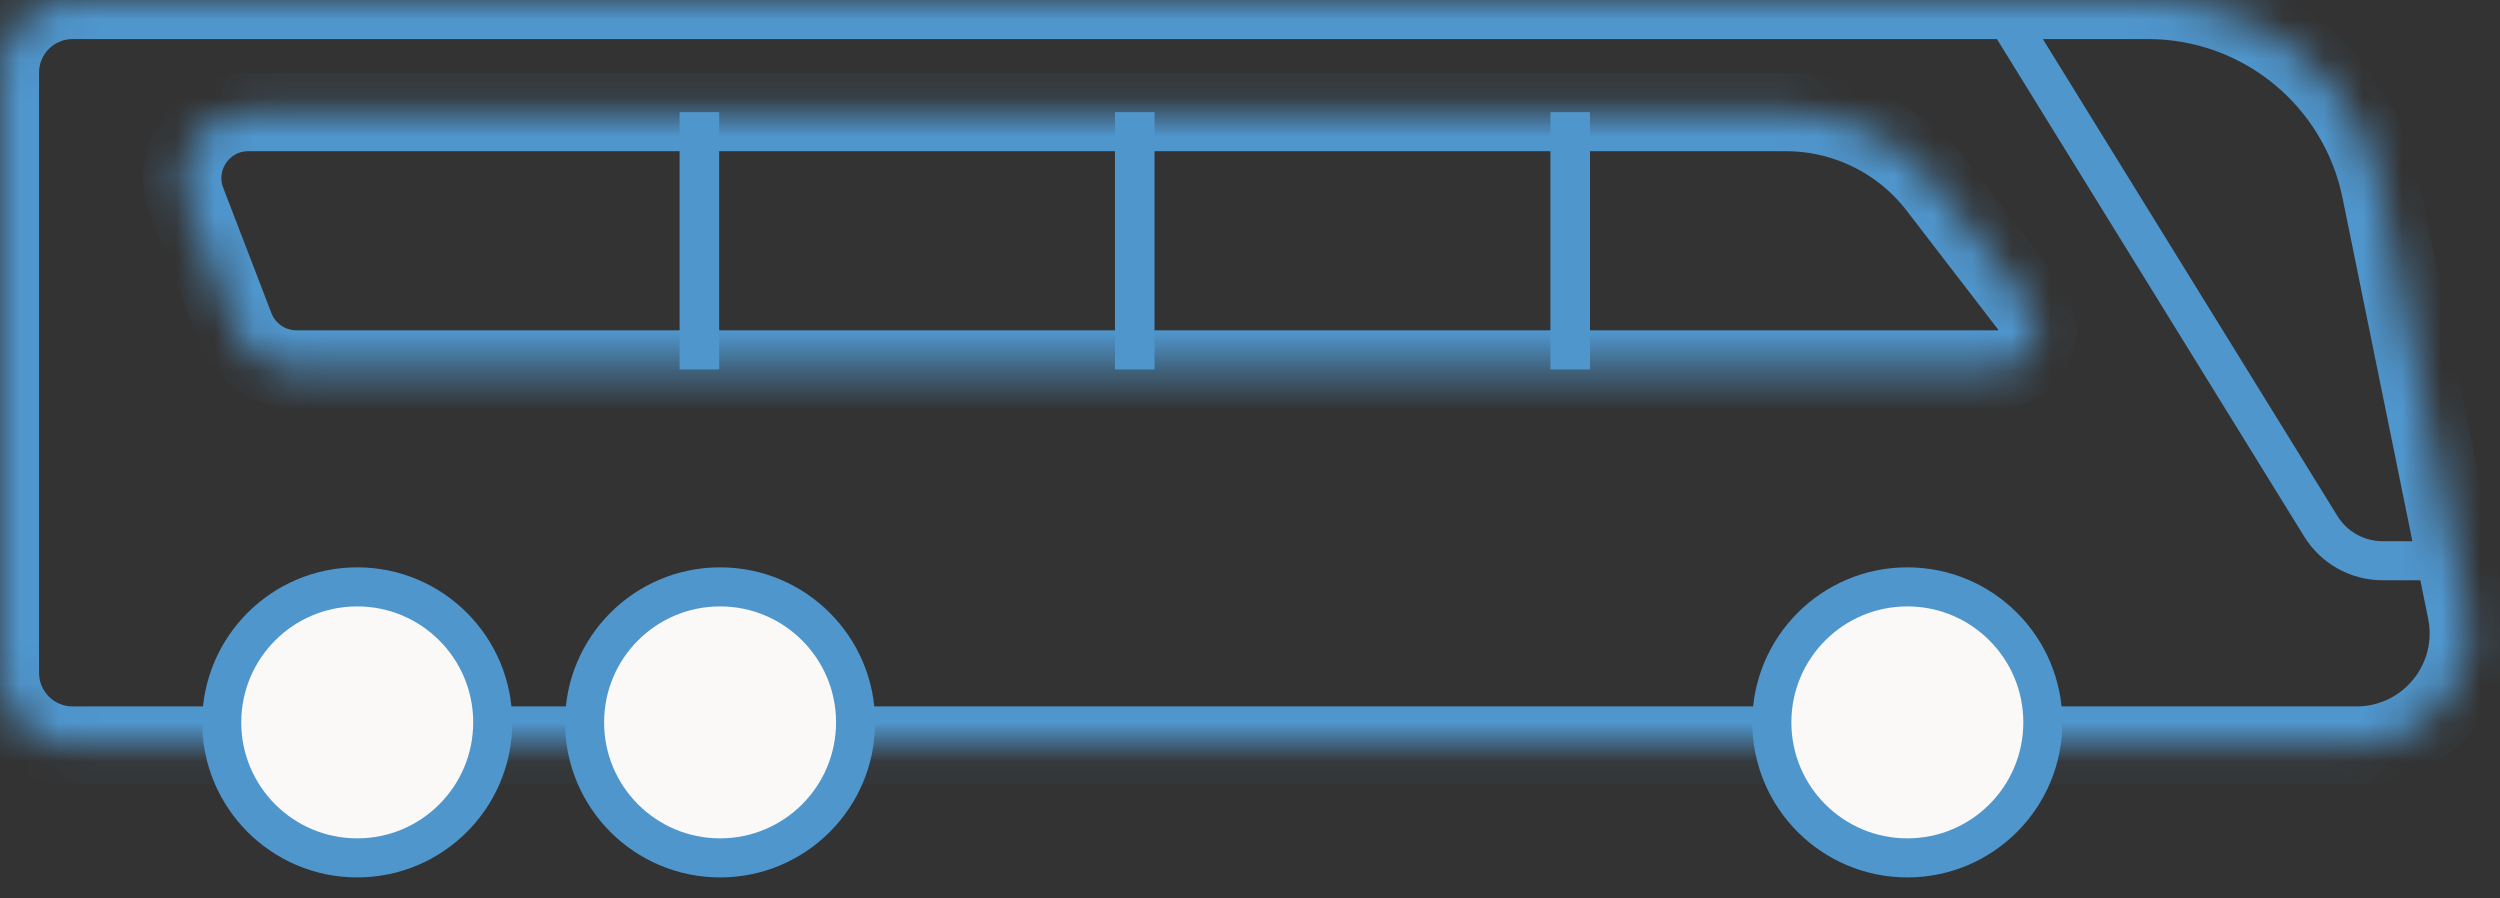
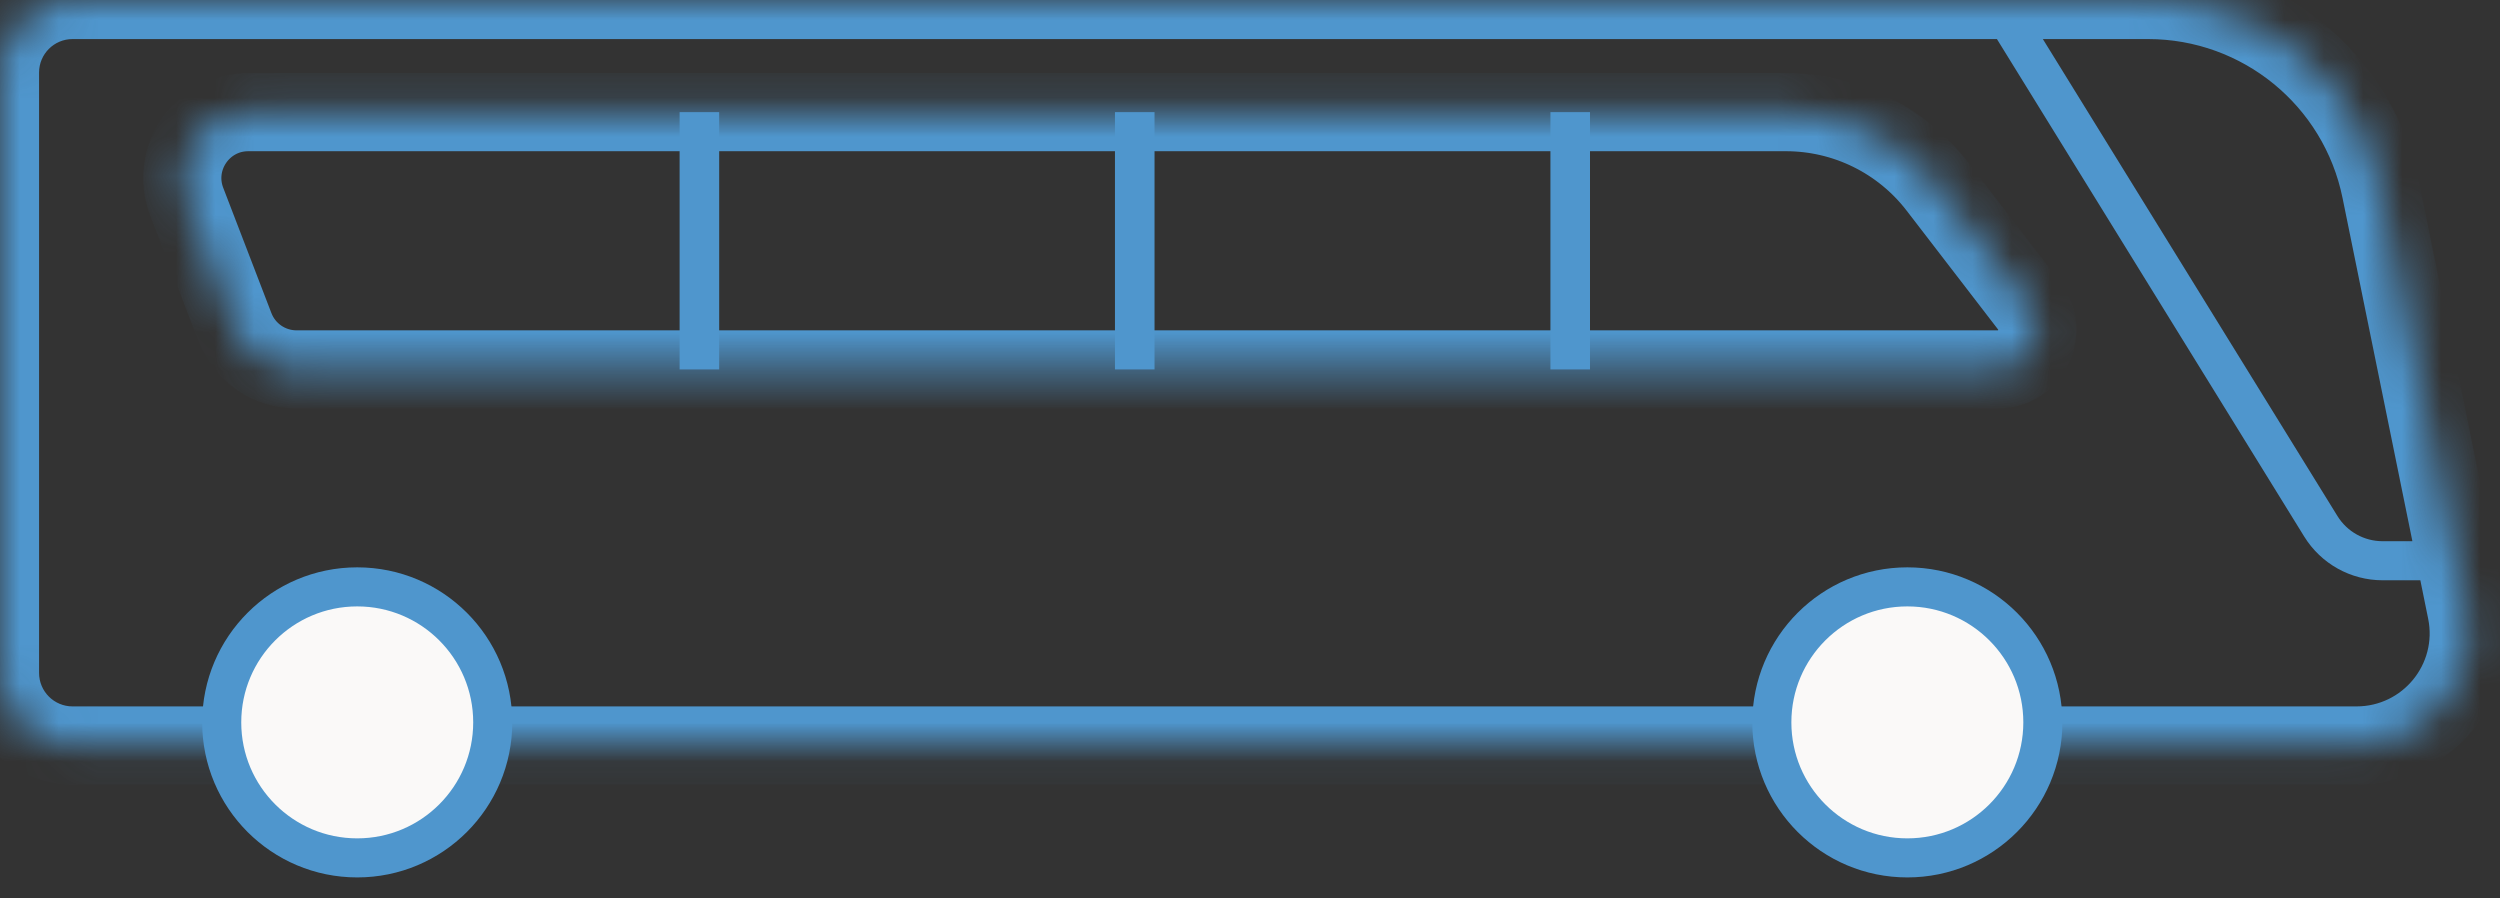
<svg xmlns="http://www.w3.org/2000/svg" width="64" height="23" viewBox="0 0 64 23" fill="none">
  <rect x="0" y="0" width="64" height="23" fill="#333333" stroke="none" />
  <g id="Group 2690">
    <g id="Rectangle 726">
      <mask id="path-1-inside-1_1102_45514" fill="white">
        <path d="M0 1.858C0 0.832 0.832 0 1.858 0H51.092H54.991C57.881 0 60.372 2.035 60.949 4.867L62.88 14.355L63.141 15.64C63.504 17.419 62.144 19.084 60.328 19.084H1.858C0.832 19.084 0 18.252 0 17.226V1.858Z" />
      </mask>
      <path d="M59.413 13.474L59.839 13.211L59.413 13.474ZM62.88 13.855H60.994V14.855H62.88V13.855ZM59.839 13.211L51.517 -0.263L50.666 0.263L58.988 13.736L59.839 13.211ZM60.994 13.855C60.523 13.855 60.086 13.611 59.839 13.211L58.988 13.736C59.418 14.432 60.177 14.855 60.994 14.855V13.855ZM62.88 14.355L61.9 14.555V14.555L62.88 14.355ZM60.949 4.867L61.928 4.668L60.949 4.867ZM60.328 18.084H1.858V20.084H60.328V18.084ZM1 17.226V1.858H-1V17.226H1ZM59.969 5.067L61.9 14.555L63.86 14.156L61.928 4.668L59.969 5.067ZM61.9 14.555L62.161 15.84L64.121 15.441L63.86 14.156L61.9 14.555ZM1.858 1H51.092V-1H1.858V1ZM51.092 1H54.991V-1H51.092V1ZM1.858 18.084C1.384 18.084 1 17.7 1 17.226H-1C-1 18.805 0.279 20.084 1.858 20.084V18.084ZM60.328 20.084C62.776 20.084 64.61 17.84 64.121 15.441L62.161 15.84C62.398 16.999 61.511 18.084 60.328 18.084V20.084ZM61.928 4.668C61.257 1.37 58.357 -1 54.991 -1V1C57.406 1 59.487 2.7 59.969 5.067L61.928 4.668ZM1 1.858C1 1.384 1.384 1 1.858 1V-1C0.279 -1 -1 0.279 -1 1.858H1Z" fill="#4F96CD" mask="url(#path-1-inside-1_1102_45514)" />
    </g>
    <g id="Rectangle 727">
      <mask id="path-3-inside-2_1102_45514" fill="white">
        <path d="M4.781 5.166C4.356 4.06 5.172 2.871 6.357 2.871H45.72C47.241 2.871 48.675 3.577 49.602 4.782L51.944 7.826C52.456 8.493 51.981 9.457 51.141 9.457H7.592C6.893 9.457 6.266 9.027 6.015 8.375L4.781 5.166Z" />
      </mask>
      <path d="M4.781 5.166C4.356 4.06 5.172 2.871 6.357 2.871H45.72C47.241 2.871 48.675 3.577 49.602 4.782L51.944 7.826C52.456 8.493 51.981 9.457 51.141 9.457H7.592C6.893 9.457 6.266 9.027 6.015 8.375L4.781 5.166Z" stroke="#4F96CD" stroke-width="2" mask="url(#path-3-inside-2_1102_45514)" />
    </g>
    <rect id="Rectangle 729" x="17.398" y="2.871" width="1.013" height="6.586" fill="#4F96CD" />
    <rect id="Rectangle 730" x="28.543" y="2.871" width="1.013" height="6.586" fill="#4F96CD" />
    <rect id="Rectangle 731" x="39.691" y="2.871" width="1.013" height="6.586" fill="#4F96CD" />
    <circle id="Ellipse 127" cx="9.145" cy="18.493" r="3.469" fill="#FAF9F8" stroke="#4F96CD" />
-     <circle id="Ellipse 128" cx="18.434" cy="18.493" r="3.469" fill="#FAF9F8" stroke="#4F96CD" />
    <circle id="Ellipse 129" cx="48.828" cy="18.493" r="3.469" fill="#FAF9F8" stroke="#4F96CD" />
  </g>
</svg>